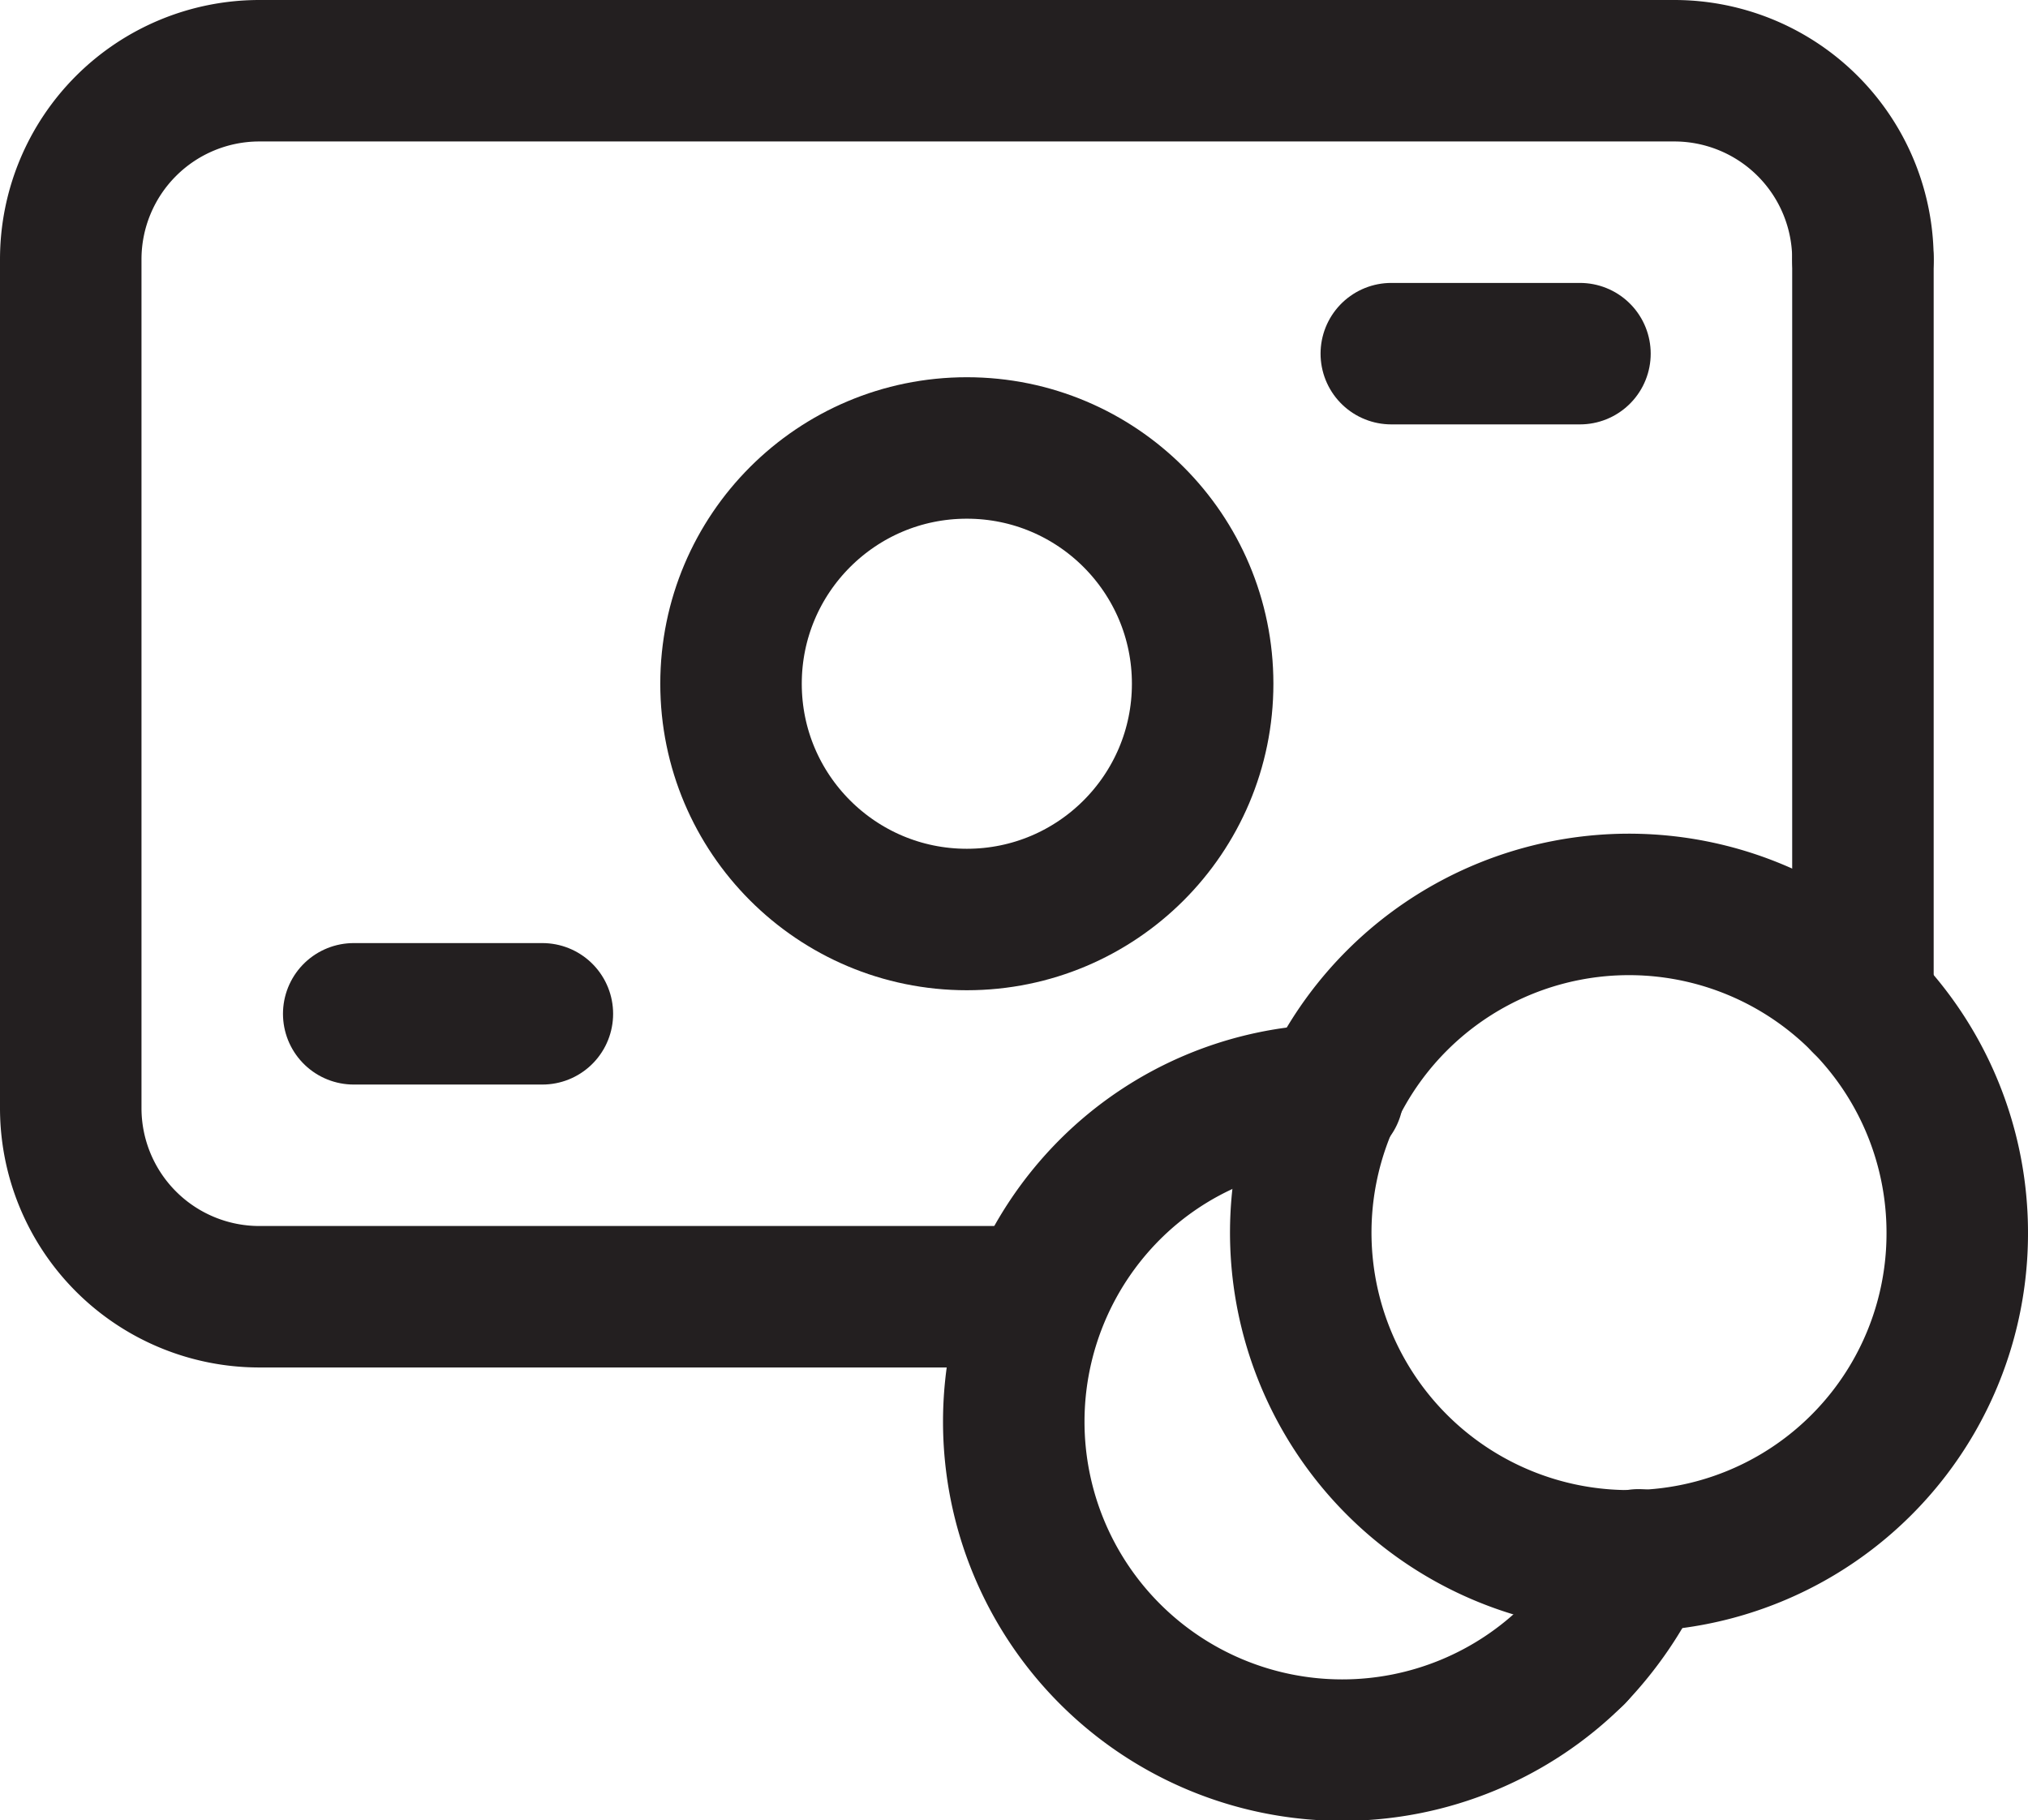
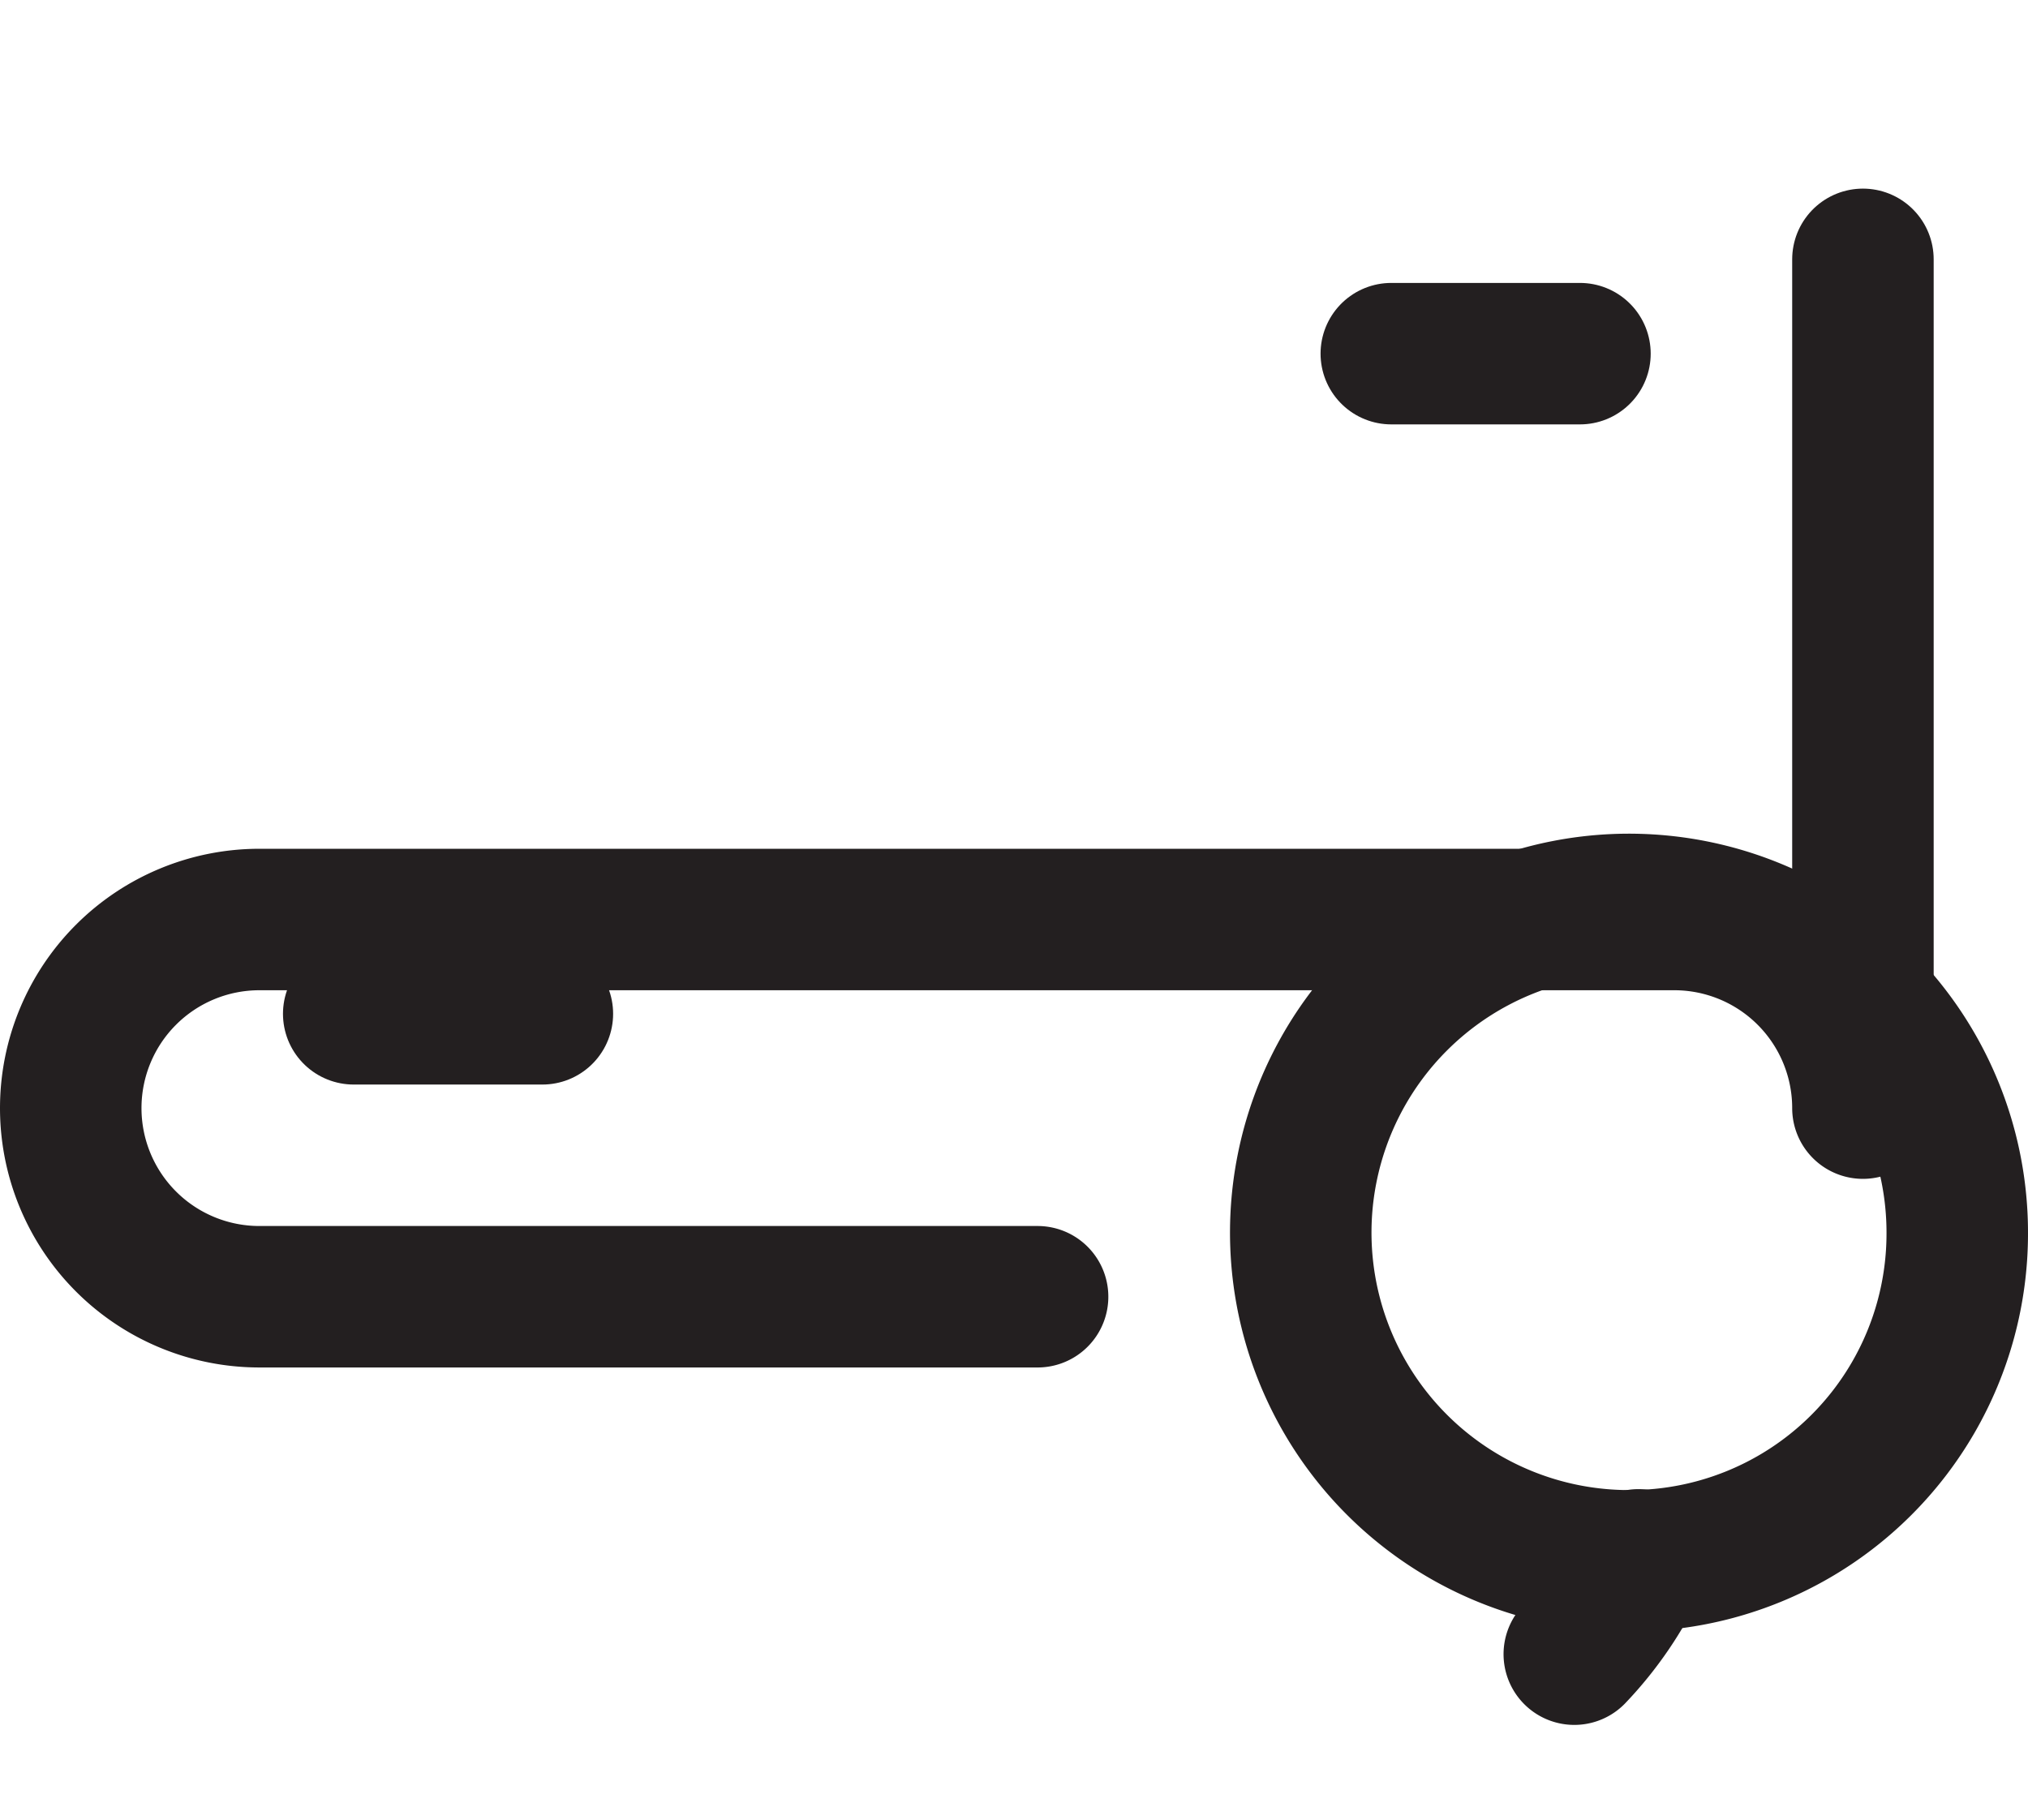
<svg xmlns="http://www.w3.org/2000/svg" viewBox="0 0 21.5 19.3">
  <defs>
    <style>.cls-1{fill:none;stroke:#231f20;stroke-linecap:round;stroke-linejoin:round;stroke-width:1.5px;}</style>
  </defs>
  <title>b3</title>
  <g id="Layer_2" data-name="Layer 2">
    <g id="Layer_1-2" data-name="Layer 1">
-       <circle class="cls-1" cx="10.25" cy="7.25" r="2.5" />
-       <path class="cls-1" d="M11,13.75H2.75a2,2,0,0,1-2-2v-9a2,2,0,0,1,2-2h15a2,2,0,0,1,2,2" />
+       <path class="cls-1" d="M11,13.75H2.75a2,2,0,0,1-2-2a2,2,0,0,1,2-2h15a2,2,0,0,1,2,2" />
      <line class="cls-1" x1="19.75" y1="2.75" x2="19.75" y2="10.63" />
      <path class="cls-1" d="M17.27,16.55a3.48,3.48,0,1,1,3.48-3.47,3.47,3.47,0,0,1-3.48,3.47" />
      <path class="cls-1" d="M16.69,17.54a3.69,3.69,0,0,0,.68-1" />
-       <path class="cls-1" d="M14.13,11.61a3.43,3.43,0,0,0-2.36,1,3.48,3.48,0,0,0,4.92,4.93" />
      <line class="cls-1" x1="3.75" y1="10.75" x2="5.75" y2="10.75" />
      <line class="cls-1" x1="14.75" y1="3.75" x2="16.75" y2="3.75" />
    </g>
  </g>
</svg>